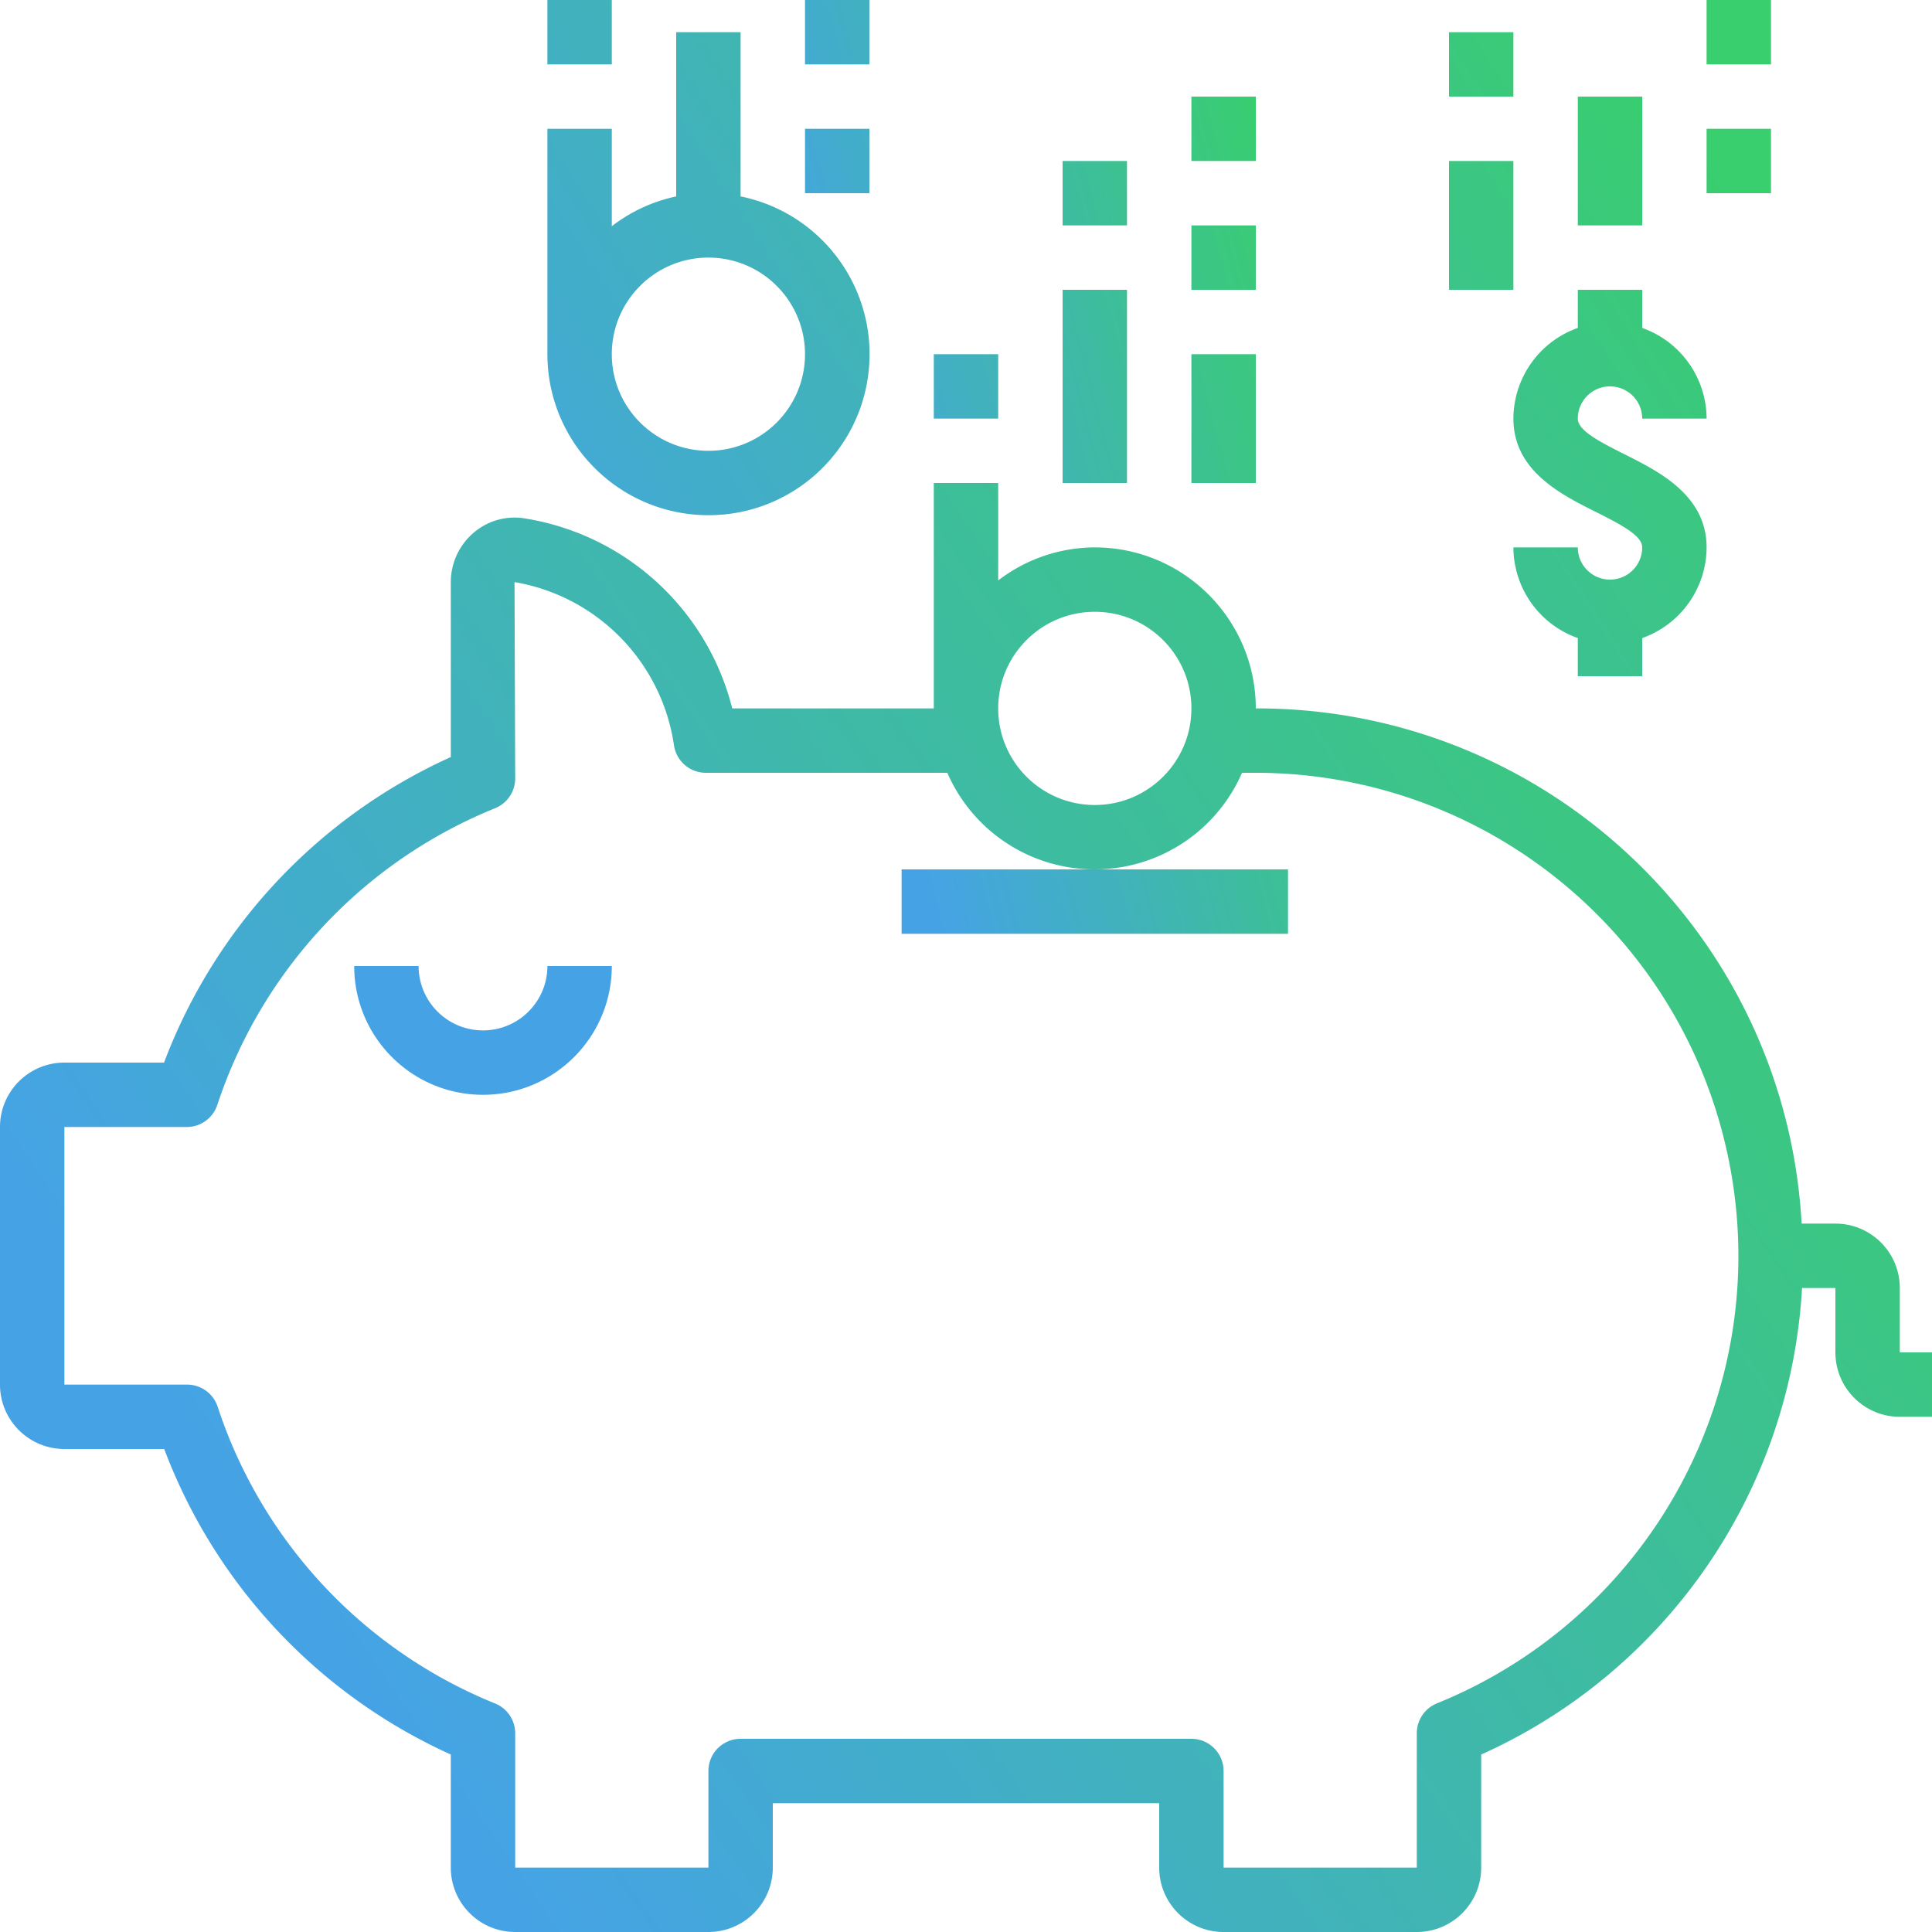
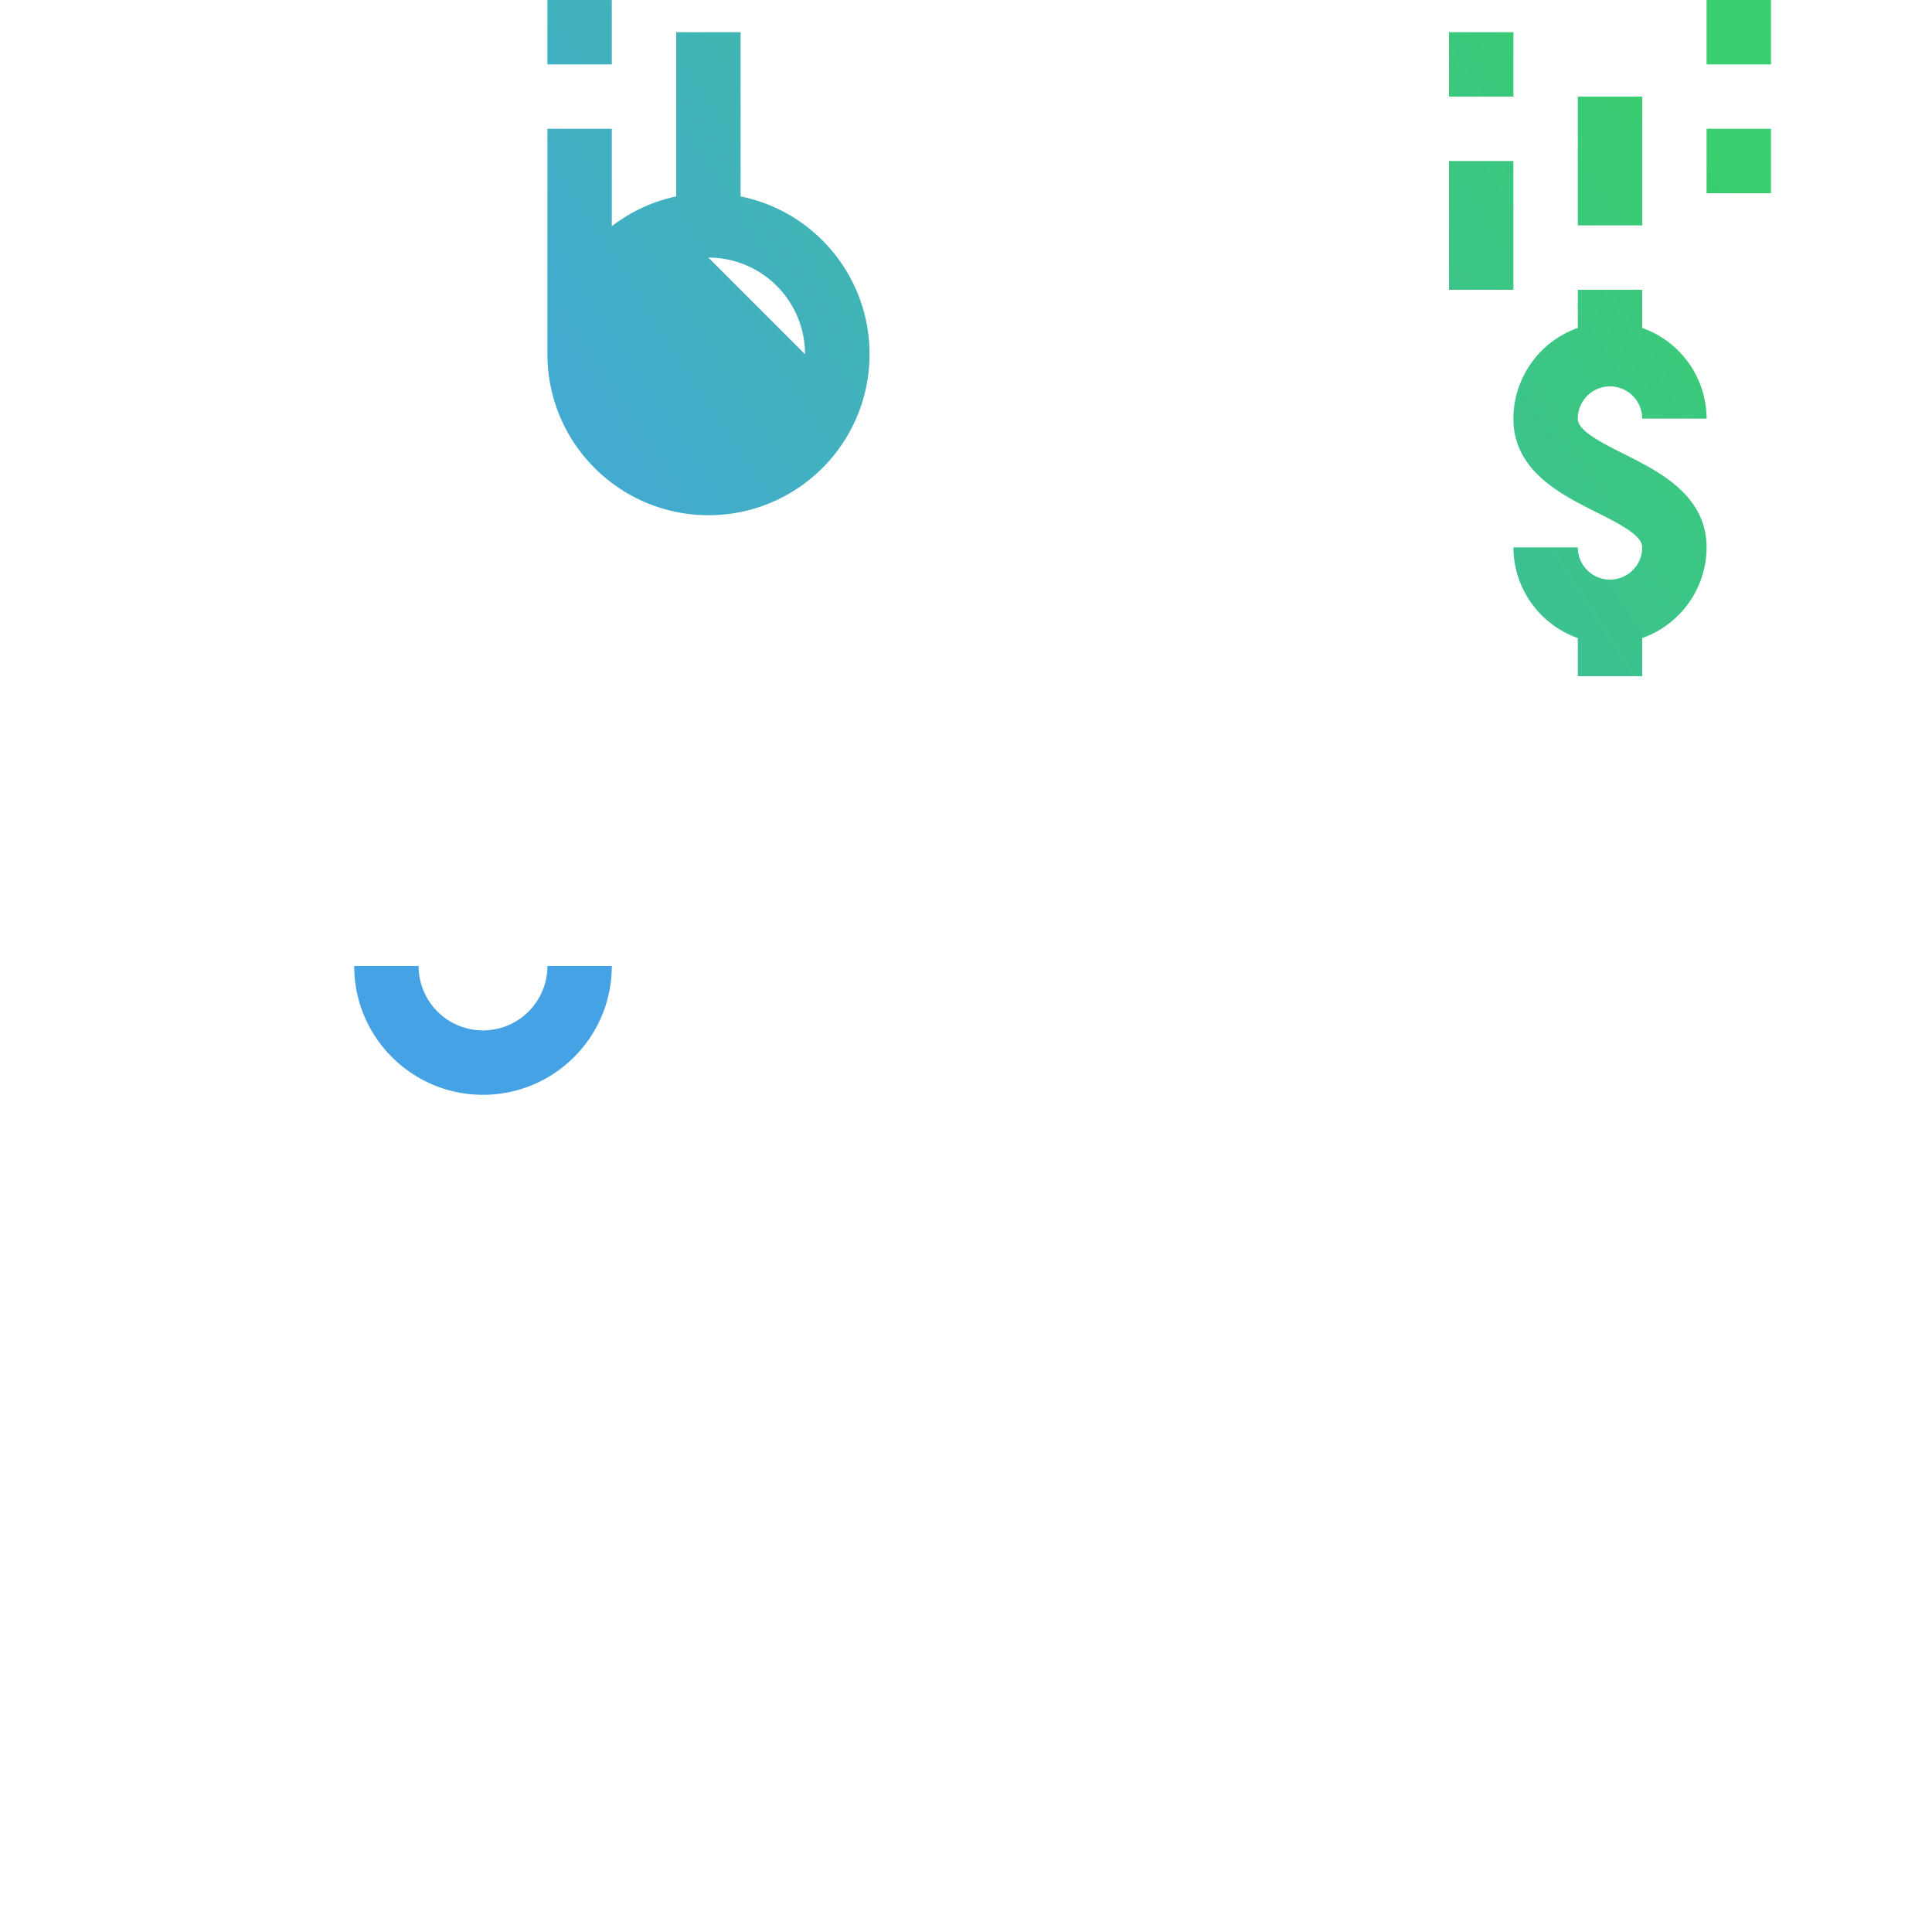
<svg xmlns="http://www.w3.org/2000/svg" height="640" viewBox="0 0 480 480" width="640" fill="url(#a)">
  <defs>
    <linearGradient id="a" x1="0%" x2="89.101%" y1="45.399%" y2="0%">
      <stop offset="0%" stop-color="#45A3E5" />
      <stop offset="100%" stop-color="#39CE6E" />
    </linearGradient>
  </defs>
-   <path d="M472 336v-16c0-8.836-7.164-16-16-16h-8.39c-4-71.93-63.57-128.156-135.61-128-.027-22.082-17.918-39.973-40-40a39.604 39.604 0 0 0-24 8.207V120h-16v56h-50.078c-6.195-24.617-26.457-43.18-51.524-47.2-4.546-.757-9.199.54-12.703 3.536A16.17 16.17 0 0 0 112 144.719v43.37A136.039 136.039 0 0 0 40.754 264H16c-8.836 0-16 7.164-16 16v64c0 8.836 7.164 16 16 16h24.8a135.804 135.804 0 0 0 71.2 75.902V464c0 8.836 7.164 16 16 16h48c8.836 0 16-7.164 16-16v-16h96v16c0 8.836 7.164 16 16 16h48c8.836 0 16-7.164 16-16v-28.09c46.125-20.726 76.86-65.422 79.71-115.91H456v16c0 8.836 7.164 16 16 16h8v-16zM272 152c13.254 0 24 10.746 24 24s-10.746 24-24 24-24-10.746-24-24 10.746-24 24-24zm84.992 271.2a8.004 8.004 0 0 0-4.992 7.44V464h-48v-24a8 8 0 0 0-8-8H184a8 8 0 0 0-8 8v24h-48v-33.36a8.005 8.005 0 0 0-4.992-7.417 119.933 119.933 0 0 1-68.93-73.72A7.994 7.994 0 0 0 46.48 344H16v-64h30.398a8.001 8.001 0 0 0 7.594-5.488 120.167 120.167 0 0 1 69.016-73.711 8.004 8.004 0 0 0 4.992-7.442l-.168-48.742c20.578 3.512 36.563 19.86 39.61 40.512a7.998 7.998 0 0 0 7.917 6.871h60a39.92 39.92 0 0 0 73.215 0H312c57.395.055 106.715 40.742 117.676 97.078 10.965 56.336-19.5 112.547-72.684 134.121zm0 0" />
-   <path d="M120 256c-8.836 0-16-7.164-16-16H88c0 17.672 14.328 32 32 32s32-14.328 32-32h-16c0 8.836-7.164 16-16 16zm0 0M376 104c0 12.945 11.809 18.84 20.426 23.16C403.199 130.543 408 133.168 408 136a8 8 0 0 1-16 0h-16a24.003 24.003 0 0 0 16 22.527V168h16v-9.473A24.003 24.003 0 0 0 424 136c0-12.945-11.809-18.84-20.426-23.16C396.801 109.457 392 106.832 392 104a8 8 0 0 1 16 0h16a24.003 24.003 0 0 0-16-22.527V72h-16v9.473A24.003 24.003 0 0 0 376 104zm0 0M392 24h16v32h-16zm0 0M424 32h16v16h-16zm0 0M424 0h16v16h-16zm0 0M360 40h16v32h-16zm0 0M360 8h16v16h-16zm0 0M176 128c20.55.02 37.773-15.535 39.836-35.98C217.902 71.574 204.14 52.89 184 48.8V8h-16v40.8a39.64 39.64 0 0 0-16 7.4V32h-16v56c.027 22.082 17.918 39.973 40 40zm0-64c13.254 0 24 10.746 24 24s-10.746 24-24 24-24-10.746-24-24 10.746-24 24-24zm0 0M136 0h16v16h-16zm0 0" />
-   <path d="M200 32h16v16h-16zm0 0M200 0h16v16h-16zm0 0M232 88h16v16h-16zm0 0M264 72h16v48h-16zm0 0M296 56h16v16h-16zm0 0M296 24h16v16h-16zm0 0M264 40h16v16h-16zm0 0M224 232h96v-16h-96zm0 0M296 88h16v32h-16zm0 0" />
+   <path d="M120 256c-8.836 0-16-7.164-16-16H88c0 17.672 14.328 32 32 32s32-14.328 32-32h-16c0 8.836-7.164 16-16 16zm0 0M376 104c0 12.945 11.809 18.84 20.426 23.16C403.199 130.543 408 133.168 408 136a8 8 0 0 1-16 0h-16a24.003 24.003 0 0 0 16 22.527V168h16v-9.473A24.003 24.003 0 0 0 424 136c0-12.945-11.809-18.84-20.426-23.16C396.801 109.457 392 106.832 392 104a8 8 0 0 1 16 0h16a24.003 24.003 0 0 0-16-22.527V72h-16v9.473A24.003 24.003 0 0 0 376 104zm0 0M392 24h16v32h-16zm0 0M424 32h16v16h-16zm0 0M424 0h16v16h-16zm0 0M360 40h16v32h-16zm0 0M360 8h16v16h-16zm0 0M176 128c20.55.02 37.773-15.535 39.836-35.98C217.902 71.574 204.14 52.89 184 48.8V8h-16v40.8a39.64 39.64 0 0 0-16 7.4V32h-16v56c.027 22.082 17.918 39.973 40 40zm0-64c13.254 0 24 10.746 24 24zm0 0M136 0h16v16h-16zm0 0" />
</svg>